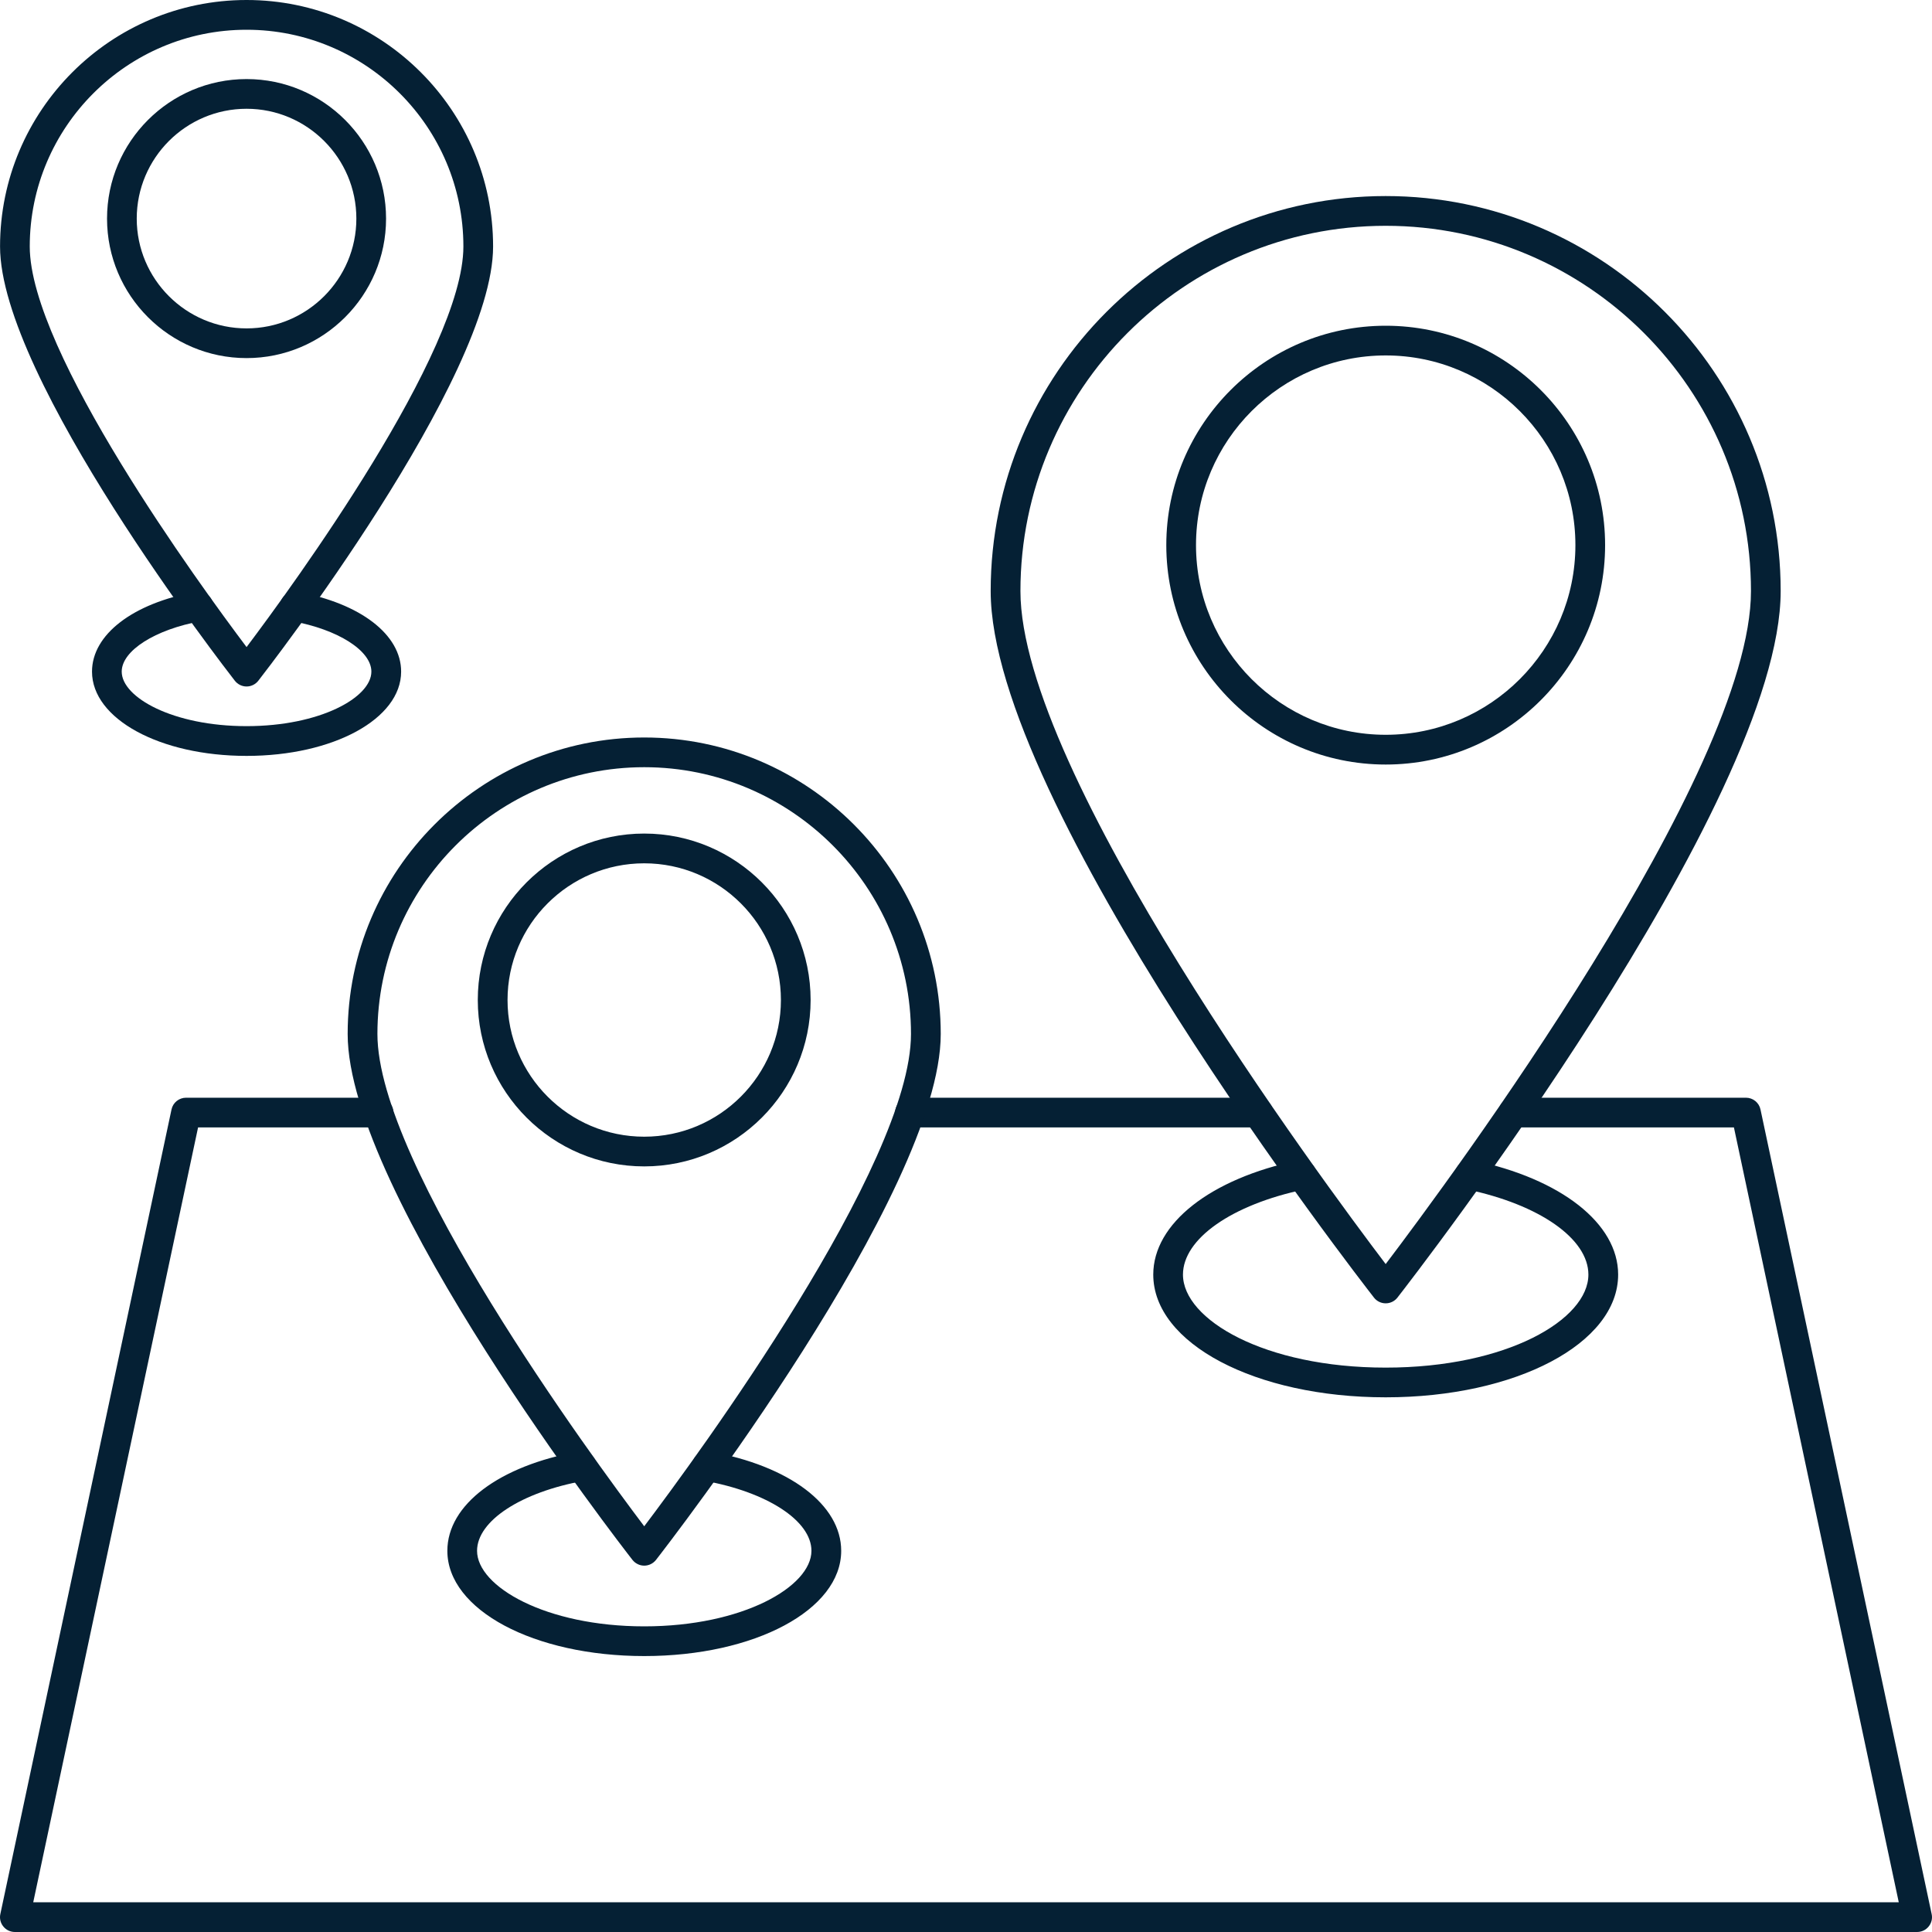
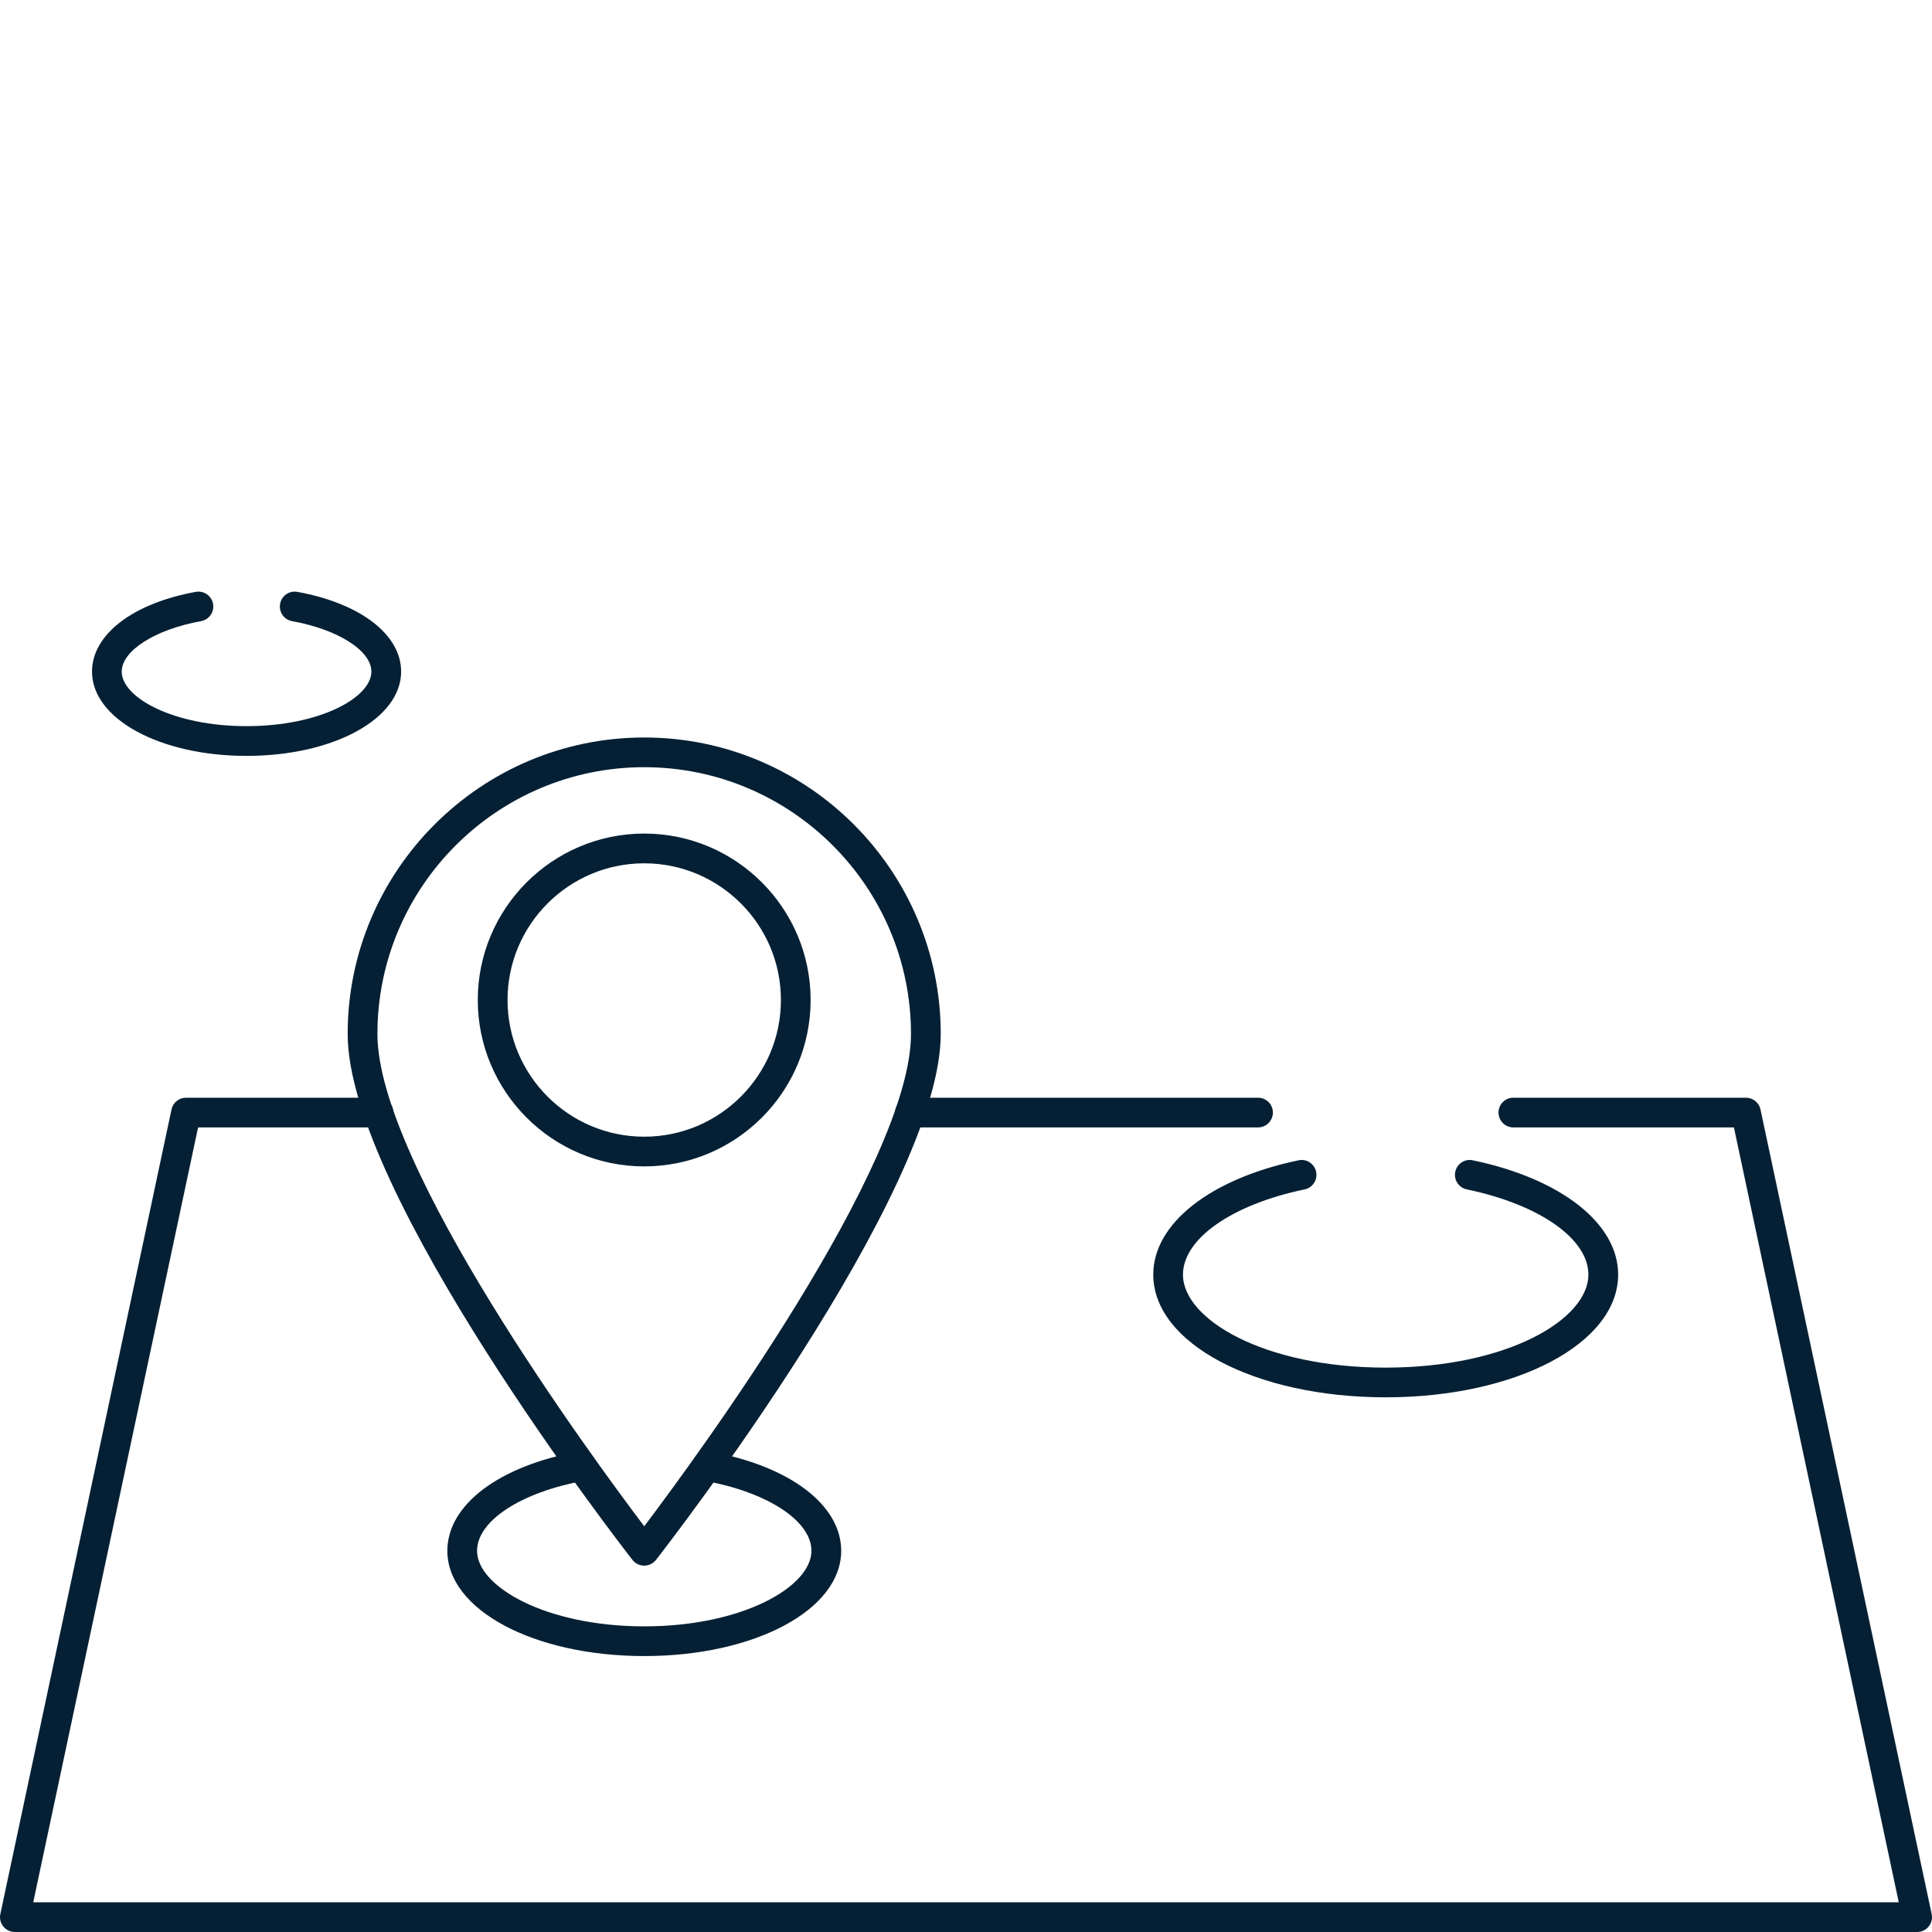
<svg xmlns="http://www.w3.org/2000/svg" width="40" height="40" viewBox="0 0 40 40" fill="none">
  <path d="M39.692 40H0.308C0.215 40 0.127 39.958 0.069 39.886C0.01 39.814 -0.013 39.719 0.007 39.629L3.551 22.97C3.581 22.828 3.707 22.727 3.852 22.727H7.837C8.007 22.727 8.145 22.864 8.145 23.034C8.145 23.204 8.007 23.342 7.837 23.342H4.101L0.688 39.385H39.312L35.899 23.342H31.332C31.162 23.342 31.025 23.204 31.025 23.034C31.025 22.864 31.162 22.727 31.332 22.727H36.148C36.293 22.727 36.419 22.828 36.449 22.97L39.993 39.629C40.013 39.719 39.99 39.814 39.931 39.886C39.873 39.958 39.785 40 39.692 40H39.692Z" fill="#052034" />
  <path d="M26.046 23.342H18.84C18.67 23.342 18.533 23.204 18.533 23.034C18.533 22.864 18.67 22.727 18.84 22.727H26.046C26.216 22.727 26.354 22.864 26.354 23.034C26.354 23.204 26.216 23.342 26.046 23.342Z" fill="#052034" />
-   <path d="M28.689 26.984C28.595 26.984 28.505 26.941 28.447 26.866C28.123 26.45 20.511 16.639 20.511 12.237C20.511 7.728 24.18 4.059 28.689 4.059C33.198 4.059 36.867 7.728 36.867 12.237C36.867 16.638 29.256 26.45 28.932 26.866C28.873 26.941 28.784 26.984 28.689 26.984H28.689ZM28.689 4.675C24.519 4.675 21.127 8.068 21.127 12.237C21.127 16.005 27.369 24.431 28.689 26.171C30.009 24.431 36.252 16.005 36.252 12.237C36.252 8.068 32.859 4.675 28.689 4.675Z" fill="#052034" />
-   <path d="M28.69 15.829C26.185 15.829 24.147 13.791 24.147 11.286C24.147 8.781 26.185 6.744 28.69 6.744C31.194 6.744 33.232 8.781 33.232 11.286C33.232 13.791 31.194 15.829 28.69 15.829ZM28.69 7.359C26.524 7.359 24.762 9.12 24.762 11.286C24.762 13.451 26.524 15.213 28.69 15.213C30.855 15.213 32.617 13.451 32.617 11.286C32.617 9.12 30.855 7.359 28.69 7.359Z" fill="#052034" />
  <path d="M28.689 28.93C25.991 28.93 23.877 27.814 23.877 26.389C23.877 25.332 25.058 24.404 26.885 24.023C27.052 23.986 27.214 24.095 27.249 24.261C27.284 24.428 27.177 24.59 27.011 24.625C25.504 24.939 24.492 25.648 24.492 26.389C24.492 27.319 26.179 28.315 28.689 28.315C31.2 28.315 32.886 27.319 32.886 26.389C32.886 25.648 31.874 24.939 30.368 24.625C30.202 24.59 30.095 24.428 30.13 24.261C30.164 24.095 30.325 23.986 30.494 24.023C32.321 24.404 33.502 25.332 33.502 26.389C33.502 27.814 31.388 28.93 28.689 28.93Z" fill="#052034" />
  <path d="M13.338 32.415C13.243 32.415 13.154 32.371 13.095 32.297C12.854 31.988 7.198 24.697 7.198 21.408C7.198 18.023 9.953 15.269 13.338 15.269C16.723 15.269 19.477 18.023 19.477 21.408C19.477 24.697 13.821 31.988 13.581 32.297C13.522 32.371 13.433 32.415 13.338 32.415ZM13.338 15.884C10.292 15.884 7.814 18.362 7.814 21.408C7.814 24.12 12.242 30.149 13.338 31.6C14.434 30.149 18.861 24.119 18.861 21.408C18.861 18.362 16.383 15.884 13.338 15.884Z" fill="#052034" />
  <path d="M13.338 24.149C11.438 24.149 9.892 22.604 9.892 20.704C9.892 18.804 11.438 17.258 13.338 17.258C15.238 17.258 16.783 18.804 16.783 20.704C16.783 22.604 15.238 24.149 13.338 24.149ZM13.338 17.874C11.777 17.874 10.508 19.143 10.508 20.704C10.508 22.265 11.777 23.534 13.338 23.534C14.899 23.534 16.168 22.265 16.168 20.704C16.168 19.143 14.899 17.874 13.338 17.874Z" fill="#052034" />
  <path d="M13.339 34.287C11.053 34.287 9.262 33.33 9.262 32.108C9.262 31.156 10.331 30.348 11.986 30.052C12.156 30.023 12.313 30.134 12.343 30.301C12.373 30.468 12.262 30.628 12.095 30.658C10.789 30.892 9.877 31.488 9.877 32.108C9.877 32.848 11.299 33.672 13.339 33.672C15.379 33.672 16.8 32.848 16.8 32.108C16.8 31.488 15.888 30.892 14.583 30.658C14.416 30.628 14.304 30.468 14.334 30.301C14.364 30.134 14.521 30.021 14.692 30.052C16.346 30.348 17.416 31.156 17.416 32.108C17.416 33.33 15.625 34.287 13.339 34.287Z" fill="#052034" />
-   <path d="M5.105 14.213C5.01 14.213 4.921 14.169 4.862 14.094C4.664 13.839 0.001 7.828 0.001 5.104C0.001 2.29 2.29 0 5.105 0C7.919 0 10.209 2.29 10.209 5.104C10.209 7.828 5.546 13.839 5.348 14.094C5.289 14.169 5.2 14.213 5.105 14.213ZM5.105 0.616C2.63 0.616 0.616 2.63 0.616 5.104C0.616 7.284 4.138 12.113 5.105 13.397C6.072 12.113 9.594 7.283 9.594 5.104C9.594 2.629 7.58 0.616 5.105 0.616Z" fill="#052034" />
-   <path d="M5.105 7.414C3.512 7.414 2.216 6.118 2.216 4.526C2.216 2.933 3.512 1.637 5.105 1.637C6.697 1.637 7.993 2.933 7.993 4.526C7.993 6.118 6.697 7.414 5.105 7.414ZM5.105 2.252C3.851 2.252 2.831 3.272 2.831 4.526C2.831 5.779 3.851 6.799 5.105 6.799C6.358 6.799 7.378 5.779 7.378 4.526C7.378 3.272 6.358 2.252 5.105 2.252Z" fill="#052034" />
  <path d="M5.105 15.65C3.311 15.65 1.905 14.884 1.905 13.905C1.905 13.139 2.748 12.491 4.053 12.254C4.222 12.224 4.38 12.335 4.411 12.502C4.441 12.67 4.33 12.83 4.163 12.86C3.211 13.032 2.52 13.472 2.52 13.905C2.52 14.439 3.581 15.034 5.105 15.034C6.628 15.034 7.689 14.439 7.689 13.905C7.689 13.472 6.999 13.032 6.047 12.86C5.88 12.83 5.769 12.67 5.799 12.502C5.829 12.335 5.987 12.224 6.157 12.254C7.462 12.491 8.305 13.139 8.305 13.905C8.305 14.884 6.899 15.65 5.105 15.65Z" fill="#052034" />
</svg>